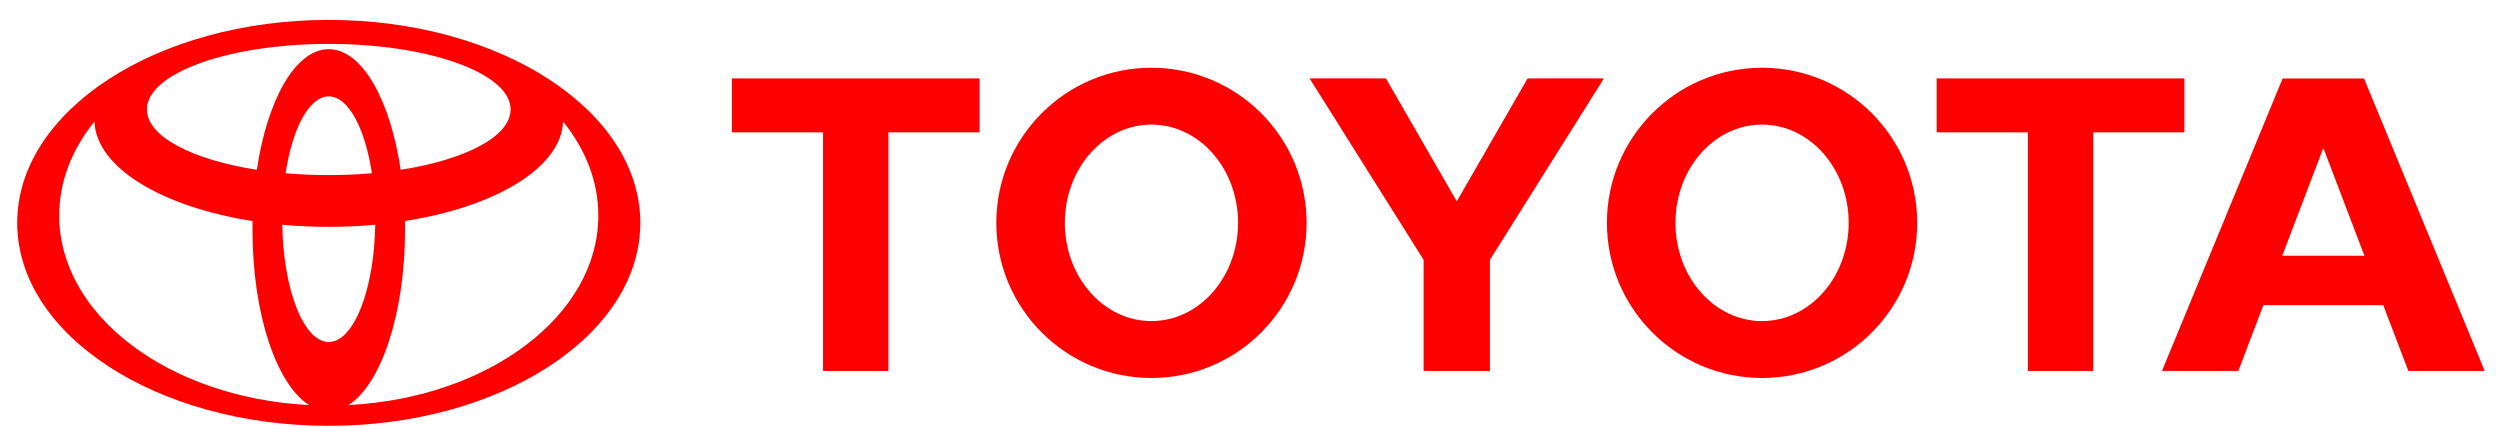
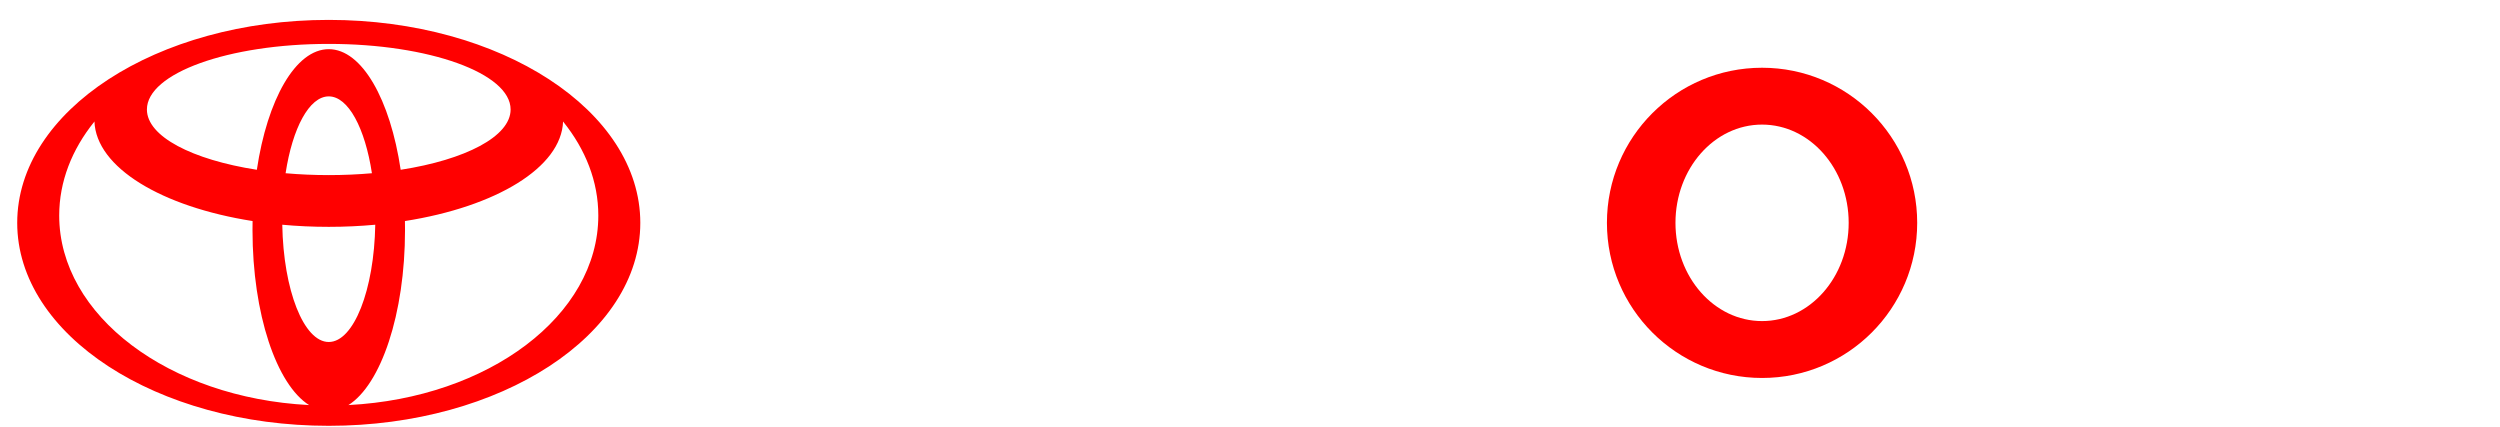
<svg xmlns="http://www.w3.org/2000/svg" width="123" height="21" viewBox="0 0 123 21" fill="none">
  <path d="M15.214 19.934C13.607 18.927 12.423 15.452 12.423 11.324C12.423 11.173 12.423 11.023 12.427 10.874L12.429 10.876C7.959 10.174 4.728 8.248 4.646 5.972L4.632 5.998C3.538 7.358 2.913 8.93 2.913 10.604C2.913 15.533 8.323 19.571 15.185 19.928L15.214 19.934ZM0.847 10.964C0.847 5.45 7.709 0.979 16.175 0.979C24.641 0.979 31.503 5.45 31.503 10.964C31.503 16.479 24.641 20.95 16.175 20.95C7.709 20.95 0.847 16.479 0.847 10.964ZM16.175 2.419C17.809 2.419 19.199 4.898 19.714 8.358L19.716 8.353C22.896 7.858 25.122 6.715 25.122 5.387C25.122 3.604 21.116 2.16 16.175 2.16C11.234 2.16 7.228 3.604 7.228 5.387C7.228 6.715 9.454 7.857 12.634 8.353L12.636 8.358C13.151 4.899 14.541 2.419 16.175 2.419ZM17.164 19.928C24.026 19.571 29.437 15.533 29.437 10.604C29.437 8.93 28.811 7.358 27.718 5.998L27.704 5.972C27.622 8.248 24.392 10.174 19.921 10.876L19.923 10.874C19.926 11.023 19.927 11.173 19.927 11.324C19.927 15.452 18.742 18.927 17.136 19.934L17.164 19.928ZM16.175 8.615C16.907 8.615 17.619 8.583 18.3 8.523L18.299 8.524C17.96 6.306 17.137 4.742 16.175 4.742C15.213 4.742 14.39 6.306 14.051 8.524L14.05 8.523C14.731 8.583 15.442 8.615 16.175 8.615ZM16.175 16.826C17.405 16.826 18.409 14.265 18.463 11.054L18.469 11.056C17.728 11.124 16.96 11.161 16.175 11.161C15.389 11.161 14.622 11.125 13.881 11.056L13.888 11.054C13.941 14.266 14.944 16.826 16.175 16.826Z" fill="#FF0000" />
  <path d="M79.061 10.964C79.061 6.749 82.479 3.333 86.693 3.333C90.909 3.333 94.326 6.75 94.326 10.964C94.326 15.18 90.909 18.596 86.693 18.596C82.479 18.596 79.061 15.179 79.061 10.964ZM86.693 15.797C89.047 15.797 90.955 13.633 90.955 10.964C90.955 8.295 89.047 6.13 86.693 6.13C84.34 6.13 82.433 8.294 82.433 10.964C82.433 13.633 84.341 15.797 86.693 15.797Z" fill="#FF0000" />
-   <path d="M102.986 6.512V18.25H99.771V6.512H99.782H95.285V3.858H107.472V6.512H102.998H102.986V6.512Z" fill="#FF0000" />
-   <path d="M111.362 15.012L111.359 15.015L110.125 18.25H106.37L112.307 3.859H114.309H116.309L122.247 18.25H118.491L117.257 15.015L117.254 15.012H114.309H111.362ZM114.309 12.583H116.332L116.331 12.584L114.323 7.316H114.294L112.285 12.584L112.284 12.583H114.309Z" fill="#FF0000" />
-   <path d="M43.71 6.512V18.25H40.494V6.512H40.505H36.008V3.858H48.196V6.512H43.721H43.71V6.512Z" fill="#FF0000" />
-   <path d="M49.019 10.964C49.019 6.749 52.436 3.333 56.651 3.333C60.866 3.333 64.284 6.75 64.284 10.964C64.284 15.18 60.866 18.596 56.651 18.596C52.436 18.596 49.019 15.179 49.019 10.964ZM56.651 15.797C59.004 15.797 60.913 13.633 60.913 10.964C60.913 8.295 59.005 6.13 56.651 6.13C54.298 6.13 52.39 8.294 52.39 10.964C52.39 13.633 54.298 15.797 56.651 15.797Z" fill="#FF0000" />
-   <path d="M71.673 18.25H73.303V12.853V12.785L78.913 3.858H75.158L71.673 9.907L68.188 3.858H64.432L70.042 12.785V12.852V18.249H71.673V18.25Z" fill="#FF0000" />
</svg>